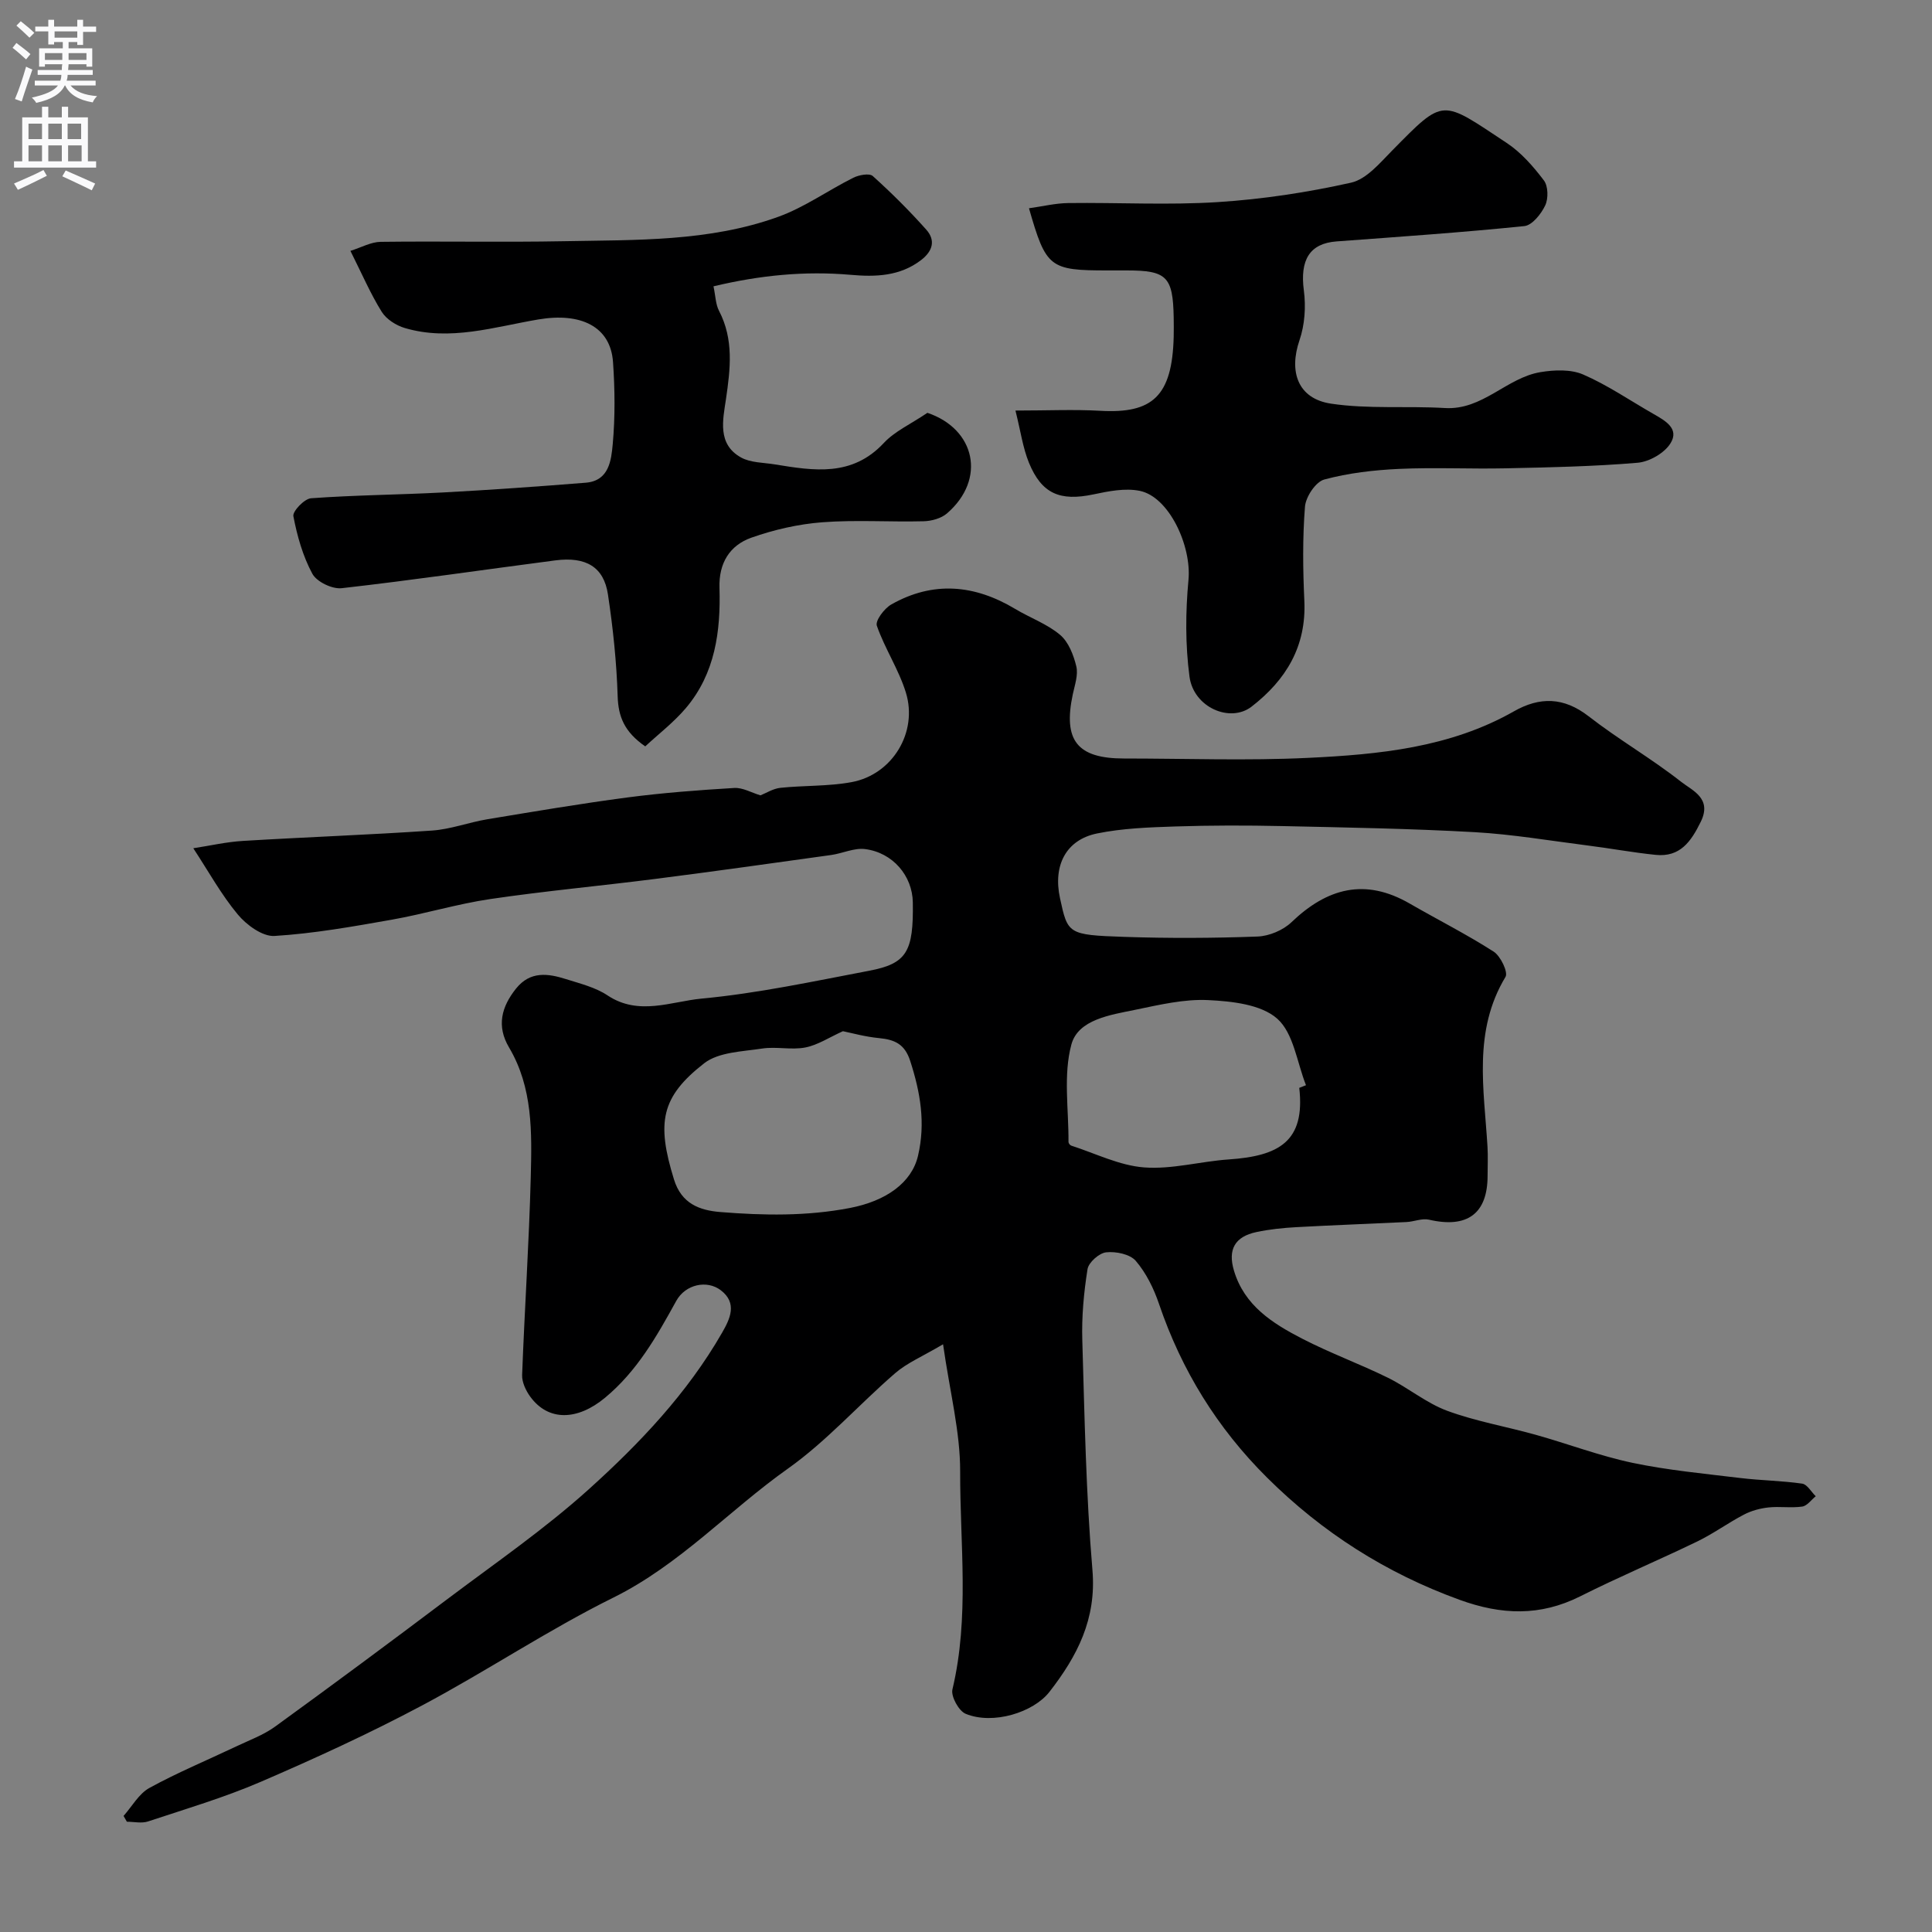
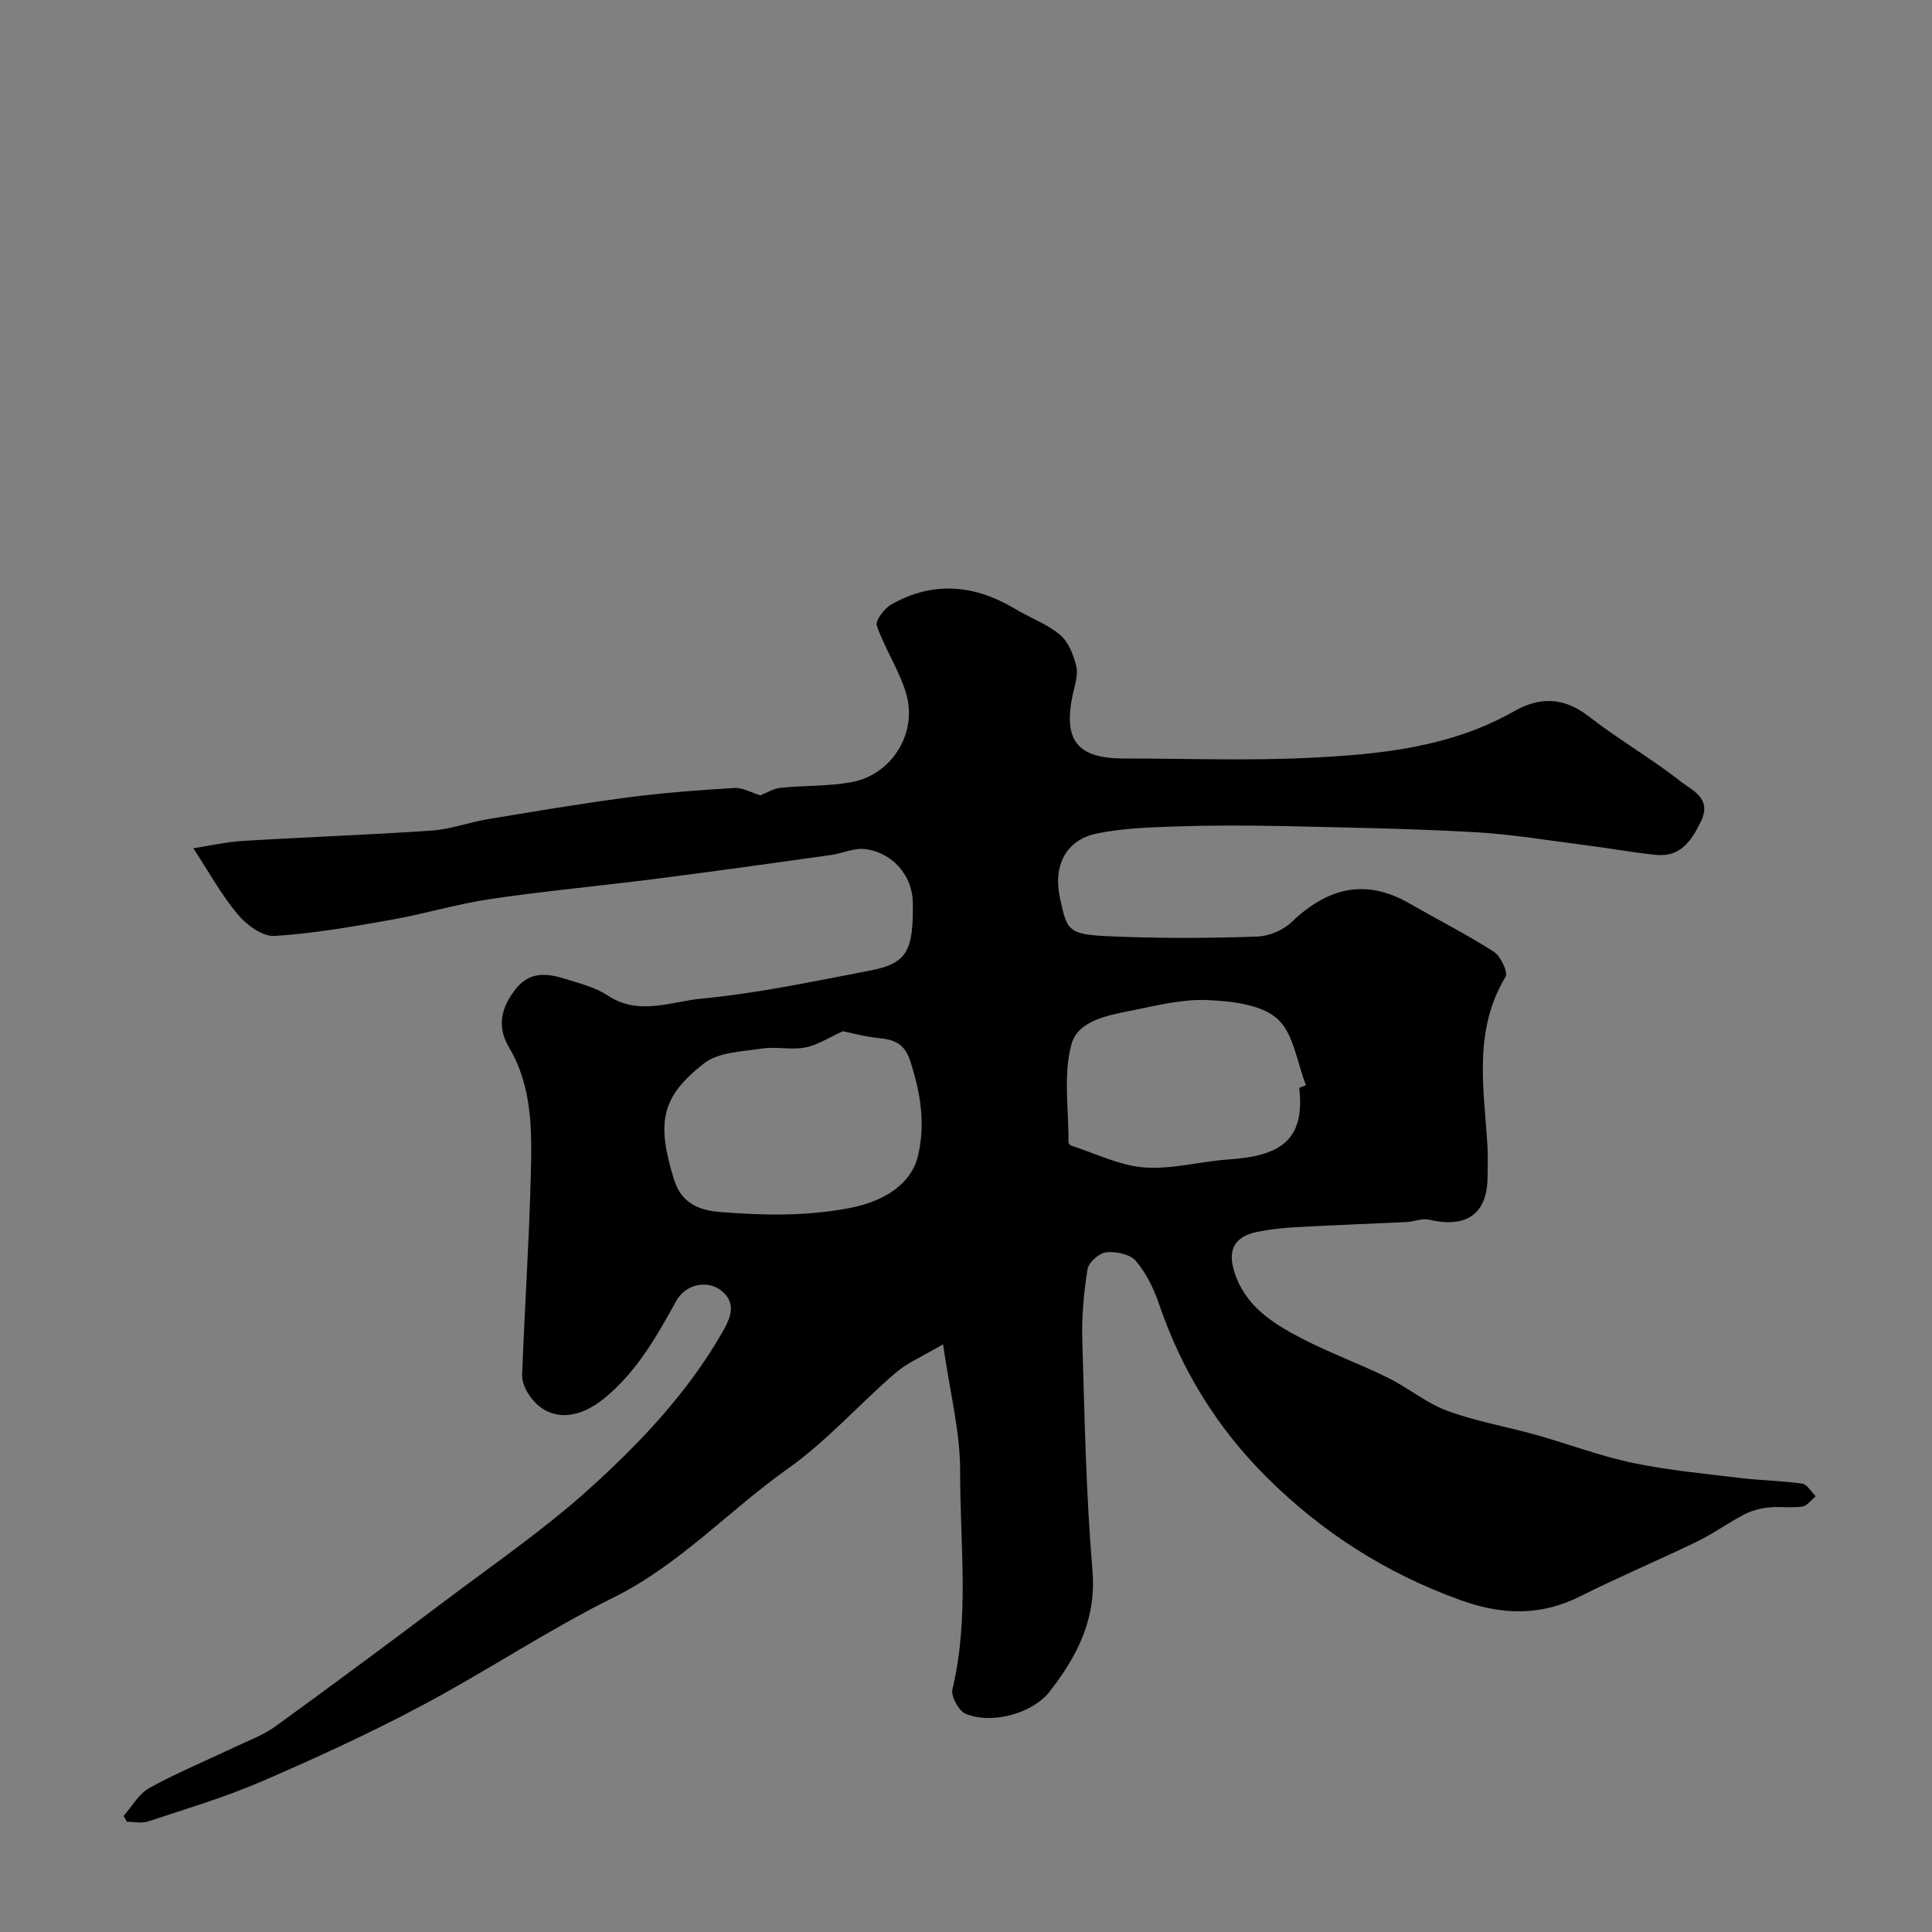
<svg xmlns="http://www.w3.org/2000/svg" enable-background="new 0 0 400 400" viewBox="0 0 400 400">
  <rect x="0" y="0" width="400" height="400" fill="#808080" stroke="none" />
  <g fill="#000001">
    <path d="m195.25 278.32c-4.3 2.54-7.45 3.85-9.9 5.97-7.5 6.48-14.17 14.06-22.19 19.75-12.24 8.67-22.43 19.92-36.18 26.73-13.57 6.72-26.24 15.23-39.62 22.34-10.85 5.77-22.07 10.92-33.36 15.79-7.56 3.26-15.52 5.61-23.35 8.21-1.32.44-2.91.06-4.38.06-.23-.4-.46-.8-.69-1.2 1.76-1.98 3.17-4.6 5.36-5.8 5.79-3.18 11.94-5.73 17.92-8.57 2.75-1.31 5.69-2.38 8.12-4.14 11.91-8.64 23.72-17.4 35.47-26.25 9.93-7.48 20.23-14.56 29.44-22.86 10.56-9.52 20.42-19.91 27.6-32.41 1.64-2.85 3.25-6.13-.26-8.81-2.85-2.18-7.32-1.24-9.22 2.21-4.05 7.35-8.11 14.55-14.76 20.06-5.67 4.7-11.7 4.93-15.47-.24-.91-1.25-1.73-2.99-1.68-4.47.51-13.71 1.44-27.4 1.79-41.11.23-9.13.44-18.39-4.5-26.72-2.62-4.42-1.58-8.41 1.47-12.21 2.94-3.65 6.62-3.11 10.34-1.93 2.94.93 6.09 1.7 8.59 3.37 6.44 4.29 13.15 1.26 19.46.66 11.65-1.09 23.19-3.58 34.72-5.77 7.78-1.48 9.18-3.96 9.02-14.15-.08-5.48-4.13-10.32-9.91-11.04-2.24-.28-4.64.9-7 1.23-12.13 1.69-24.26 3.4-36.41 4.95-11.36 1.45-22.78 2.49-34.11 4.16-6.89 1.01-13.62 3.08-20.49 4.29-8.04 1.42-16.12 2.86-24.24 3.36-2.48.15-5.79-2.27-7.6-4.45-3.42-4.1-6.03-8.87-9.21-13.71 3.44-.52 6.86-1.32 10.32-1.52 13.03-.79 26.08-1.25 39.09-2.14 3.86-.26 7.62-1.7 11.46-2.34 9.66-1.6 19.33-3.24 29.04-4.52 7.33-.96 14.72-1.52 22.1-1.96 1.74-.1 3.55.97 5.41 1.53 1.19-.47 2.62-1.4 4.14-1.56 4.9-.51 9.92-.29 14.74-1.18 8.43-1.56 13.77-10.31 11.23-18.55-1.47-4.77-4.36-9.09-6.01-13.83-.36-1.04 1.54-3.58 2.99-4.4 8.66-4.91 17.25-4.12 25.65.92 3.08 1.85 6.61 3.1 9.3 5.37 1.75 1.47 2.8 4.19 3.36 6.53.42 1.77-.32 3.86-.73 5.78-2.04 9.56.92 13.29 10.61 13.29 12.7 0 25.41.48 38.08-.13 14.69-.7 29.39-2.11 42.63-9.63 5.34-3.04 10.32-2.99 15.48 1.02 6.17 4.8 13.02 8.74 19.16 13.57 2.29 1.8 6.45 3.4 4.06 8.26-2.02 4.12-4.29 7.38-9.35 6.86-4.71-.48-9.37-1.35-14.07-1.94-7.8-.99-15.58-2.32-23.41-2.76-13.27-.74-26.58-.97-39.87-1.26-7.36-.16-14.74-.16-22.1.08-5.42.18-10.92.37-16.2 1.45-6.44 1.32-9.14 6.63-7.67 13.39 1.61 7.42 1.6 7.62 13.31 8.02 9.19.31 18.4.27 27.58-.07 2.41-.09 5.29-1.3 7.03-2.96 7.37-7.07 15.22-9.21 24.46-3.88 5.79 3.34 11.78 6.36 17.4 9.96 1.44.92 3.04 4.27 2.46 5.23-6.77 11.22-4.44 23.25-3.73 35.16.12 1.99.02 4 .02 6 0 7.88-4.21 10.95-12.14 9.11-1.44-.33-3.1.42-4.67.49-7.59.37-15.19.64-22.78 1.06-2.76.15-5.55.44-8.25 1.01-4.51.95-5.96 3.63-4.68 7.96 2.15 7.27 8 10.95 14.12 14.11 5.78 2.99 11.94 5.23 17.79 8.11 4.19 2.07 7.92 5.23 12.25 6.83 5.91 2.18 12.23 3.26 18.33 4.97 6.7 1.88 13.27 4.38 20.06 5.81 7.34 1.54 14.86 2.23 22.32 3.14 4.24.51 8.55.55 12.78 1.16 1.04.15 1.88 1.71 2.81 2.61-.93.75-1.78 1.99-2.8 2.14-2.29.33-4.67-.07-6.98.18-1.74.19-3.54.67-5.08 1.48-3.29 1.71-6.32 3.94-9.64 5.55-8.04 3.89-16.28 7.36-24.26 11.37-8.31 4.17-16.31 3.87-24.96.73-15.24-5.53-28.43-13.93-39.88-25.31-10.3-10.24-17.69-22.19-22.36-35.93-1.08-3.19-2.66-6.42-4.82-8.94-1.19-1.39-4.11-1.99-6.13-1.77-1.45.15-3.64 2.09-3.86 3.49-.77 4.85-1.23 9.82-1.08 14.73.47 15.88.76 31.78 2.1 47.6.85 10.11-3.15 17.79-8.91 25.19-3.3 4.24-11.67 6.88-17.35 4.53-1.42-.59-3.07-3.6-2.73-5.04 3.56-14.95 1.56-30.09 1.6-45.11.02-8.25-2.13-16.44-3.54-26.35zm-20.73-64.82c-2.83 1.27-5.21 2.87-7.79 3.37-2.88.56-6.01-.23-8.93.22-4.11.63-9.01.72-12.01 3.05-8.95 6.98-9.89 12.26-6.25 24.05 1.55 5.02 5.27 6.4 9.61 6.75 8.95.72 17.86.88 26.81-.84 7.48-1.44 12.79-5.22 14.1-10.79 1.6-6.8.49-13.15-1.61-19.65-1.14-3.53-3.23-4.41-6.43-4.73-2.88-.27-5.69-1.06-7.5-1.43zm94.48 11.73c.46-.18.93-.37 1.39-.55-1.87-4.72-2.56-10.76-5.95-13.77-3.33-2.96-9.36-3.61-14.28-3.85-5.02-.25-10.18.99-15.18 2.02-5.11 1.05-11.76 2-13.16 7.17-1.71 6.32-.55 13.42-.6 20.19 0 .26.32.67.57.75 5.01 1.61 9.97 4.12 15.08 4.51 5.76.44 11.66-1.25 17.52-1.65 10.4-.71 15.87-3.71 14.61-14.82z" />
-     <path d="m192.01 85.47c9.94 3.35 12.23 13.75 4.06 20.82-1.2 1.04-3.2 1.59-4.84 1.63-6.99.18-14.02-.32-20.98.21-4.96.38-9.99 1.53-14.69 3.19-4.48 1.59-6.76 5.26-6.6 10.37.27 8.98-.88 17.72-6.94 24.89-2.54 3-5.74 5.44-8.43 7.95-4.36-3.03-5.58-6.18-5.71-10.39-.22-7.04-.96-14.09-2.01-21.06-.85-5.69-4.54-7.88-10.89-7.06-14.75 1.92-29.47 4.09-44.24 5.76-1.96.22-5.17-1.32-6.07-2.99-1.97-3.64-3.15-7.83-3.93-11.92-.19-1.02 2.28-3.61 3.66-3.71 9.07-.66 18.19-.72 27.28-1.2 9.87-.53 19.74-1.23 29.59-2.02 4.84-.39 5.28-4.65 5.59-7.99.51-5.62.45-11.34.06-16.97-.51-7.4-6.68-10.33-15.47-8.84-9.11 1.54-18.27 4.55-27.65 1.77-1.79-.53-3.8-1.81-4.76-3.34-2.31-3.7-4.05-7.76-6.49-12.63 2.26-.71 4.25-1.84 6.25-1.87 12.66-.16 25.32.11 37.98-.13 14.93-.29 30.03.12 44.34-5.05 5.44-1.96 10.32-5.48 15.55-8.09 1.16-.58 3.32-.98 4.02-.36 3.88 3.49 7.59 7.19 11.07 11.09 1.95 2.18 1.41 4.41-1.04 6.3-4.41 3.39-9.47 3.52-14.59 3.07-9.49-.83-18.77.08-28.41 2.38.43 2.01.44 3.73 1.15 5.08 3.08 5.94 2.35 12.01 1.43 18.3-.63 4.26-1.83 9.29 3.11 12.05 1.99 1.11 4.65 1.05 7.02 1.44 8.04 1.31 15.96 2.62 22.54-4.42 2.27-2.44 5.57-3.91 9.04-6.26z" />
-     <path d="m210.24 85c6.63 0 12.11-.26 17.56.05 10.8.62 14.89-3.01 15.2-15.32.03-1.33.02-2.67 0-4-.15-8.45-1.43-9.74-9.69-9.74-1.33 0-2.67 0-4 0-12.01 0-12.74-.56-16.27-12.87 2.77-.38 5.46-1.05 8.16-1.08 10.33-.13 20.69.46 30.97-.2 9.24-.59 18.51-2 27.55-4.02 3.18-.71 5.96-4.06 8.49-6.63 10.91-11.07 10.09-10.61 23.73-1.6 3 1.98 5.52 4.88 7.71 7.77.89 1.18.94 3.75.27 5.17-.84 1.77-2.7 4.11-4.32 4.28-12.93 1.32-25.9 2.21-38.86 3.17-5.61.41-7.63 3.85-6.79 10.17.44 3.35.19 7.1-.9 10.28-2.24 6.53-.36 12.1 6.51 13.14 7.73 1.16 15.73.44 23.59.91 7.82.47 12.75-6.26 19.77-7.43 2.88-.48 6.3-.62 8.86.49 5.05 2.19 9.67 5.37 14.48 8.12 2.44 1.4 5.53 3.06 3.58 6.15-1.27 2.02-4.37 3.79-6.8 4-9.07.77-18.19.95-27.3 1.15-7.36.16-14.73-.22-22.08.12-5.2.24-10.49.85-15.49 2.2-1.77.48-3.83 3.58-3.99 5.63-.51 6.46-.43 12.99-.13 19.47.44 9.44-3.78 16.38-10.91 21.91-4.43 3.44-12.02.2-12.87-6.21-.87-6.57-.83-13.38-.21-20 .67-7.05-4.02-17.24-10.11-18.46-3.03-.61-6.45.08-9.57.74-6.9 1.45-10.7-.1-13.35-6.56-1.26-3.09-1.72-6.52-2.79-10.8z" />
  </g>
-   <path d="m2.6 9.9.8-1c.9.7 1.9 1.4 2.9 2.3l-.9 1.1c-1.1-1-2-1.8-2.8-2.4zm.5 10.6c.9-2.1 1.6-4.3 2.3-6.7.4.2.8.4 1.3.6-.7 2.1-1.5 4.3-2.2 6.6zm.3-15.2.9-.9c1 .8 2 1.6 2.8 2.4l-1 1c-.9-.9-1.8-1.7-2.7-2.5zm12.6-1.2h1.2v1.4h2.7v1.1h-2.7v2.7h-1.2v-.6h-1.8v1.3h4.9v3.8h-1.2v-.5h-3.7c0 .4-.1.9-.1 1.2h5.1v1h-5.2c0 .5-.1.9-.2 1.2h6v1h-5.2c1.1 1.3 2.9 2 5.5 2.2-.4.4-.7.8-.9 1.3-2.9-.5-4.8-1.6-5.7-3.5h-.1c-.8 1.7-2.7 2.9-5.9 3.6-.2-.4-.6-.8-.9-1.1 2.8-.6 4.6-1.4 5.4-2.5h-4.8v-1h5.3c.1-.3.2-.7.2-1.2h-4.9v-1h5c0-.4 0-.8.1-1.2h-3.6v.5h-1.2v-3.8h4.9v-1.3h-1.8v.5h-1.2v-2.7h-2.7v-1h2.7v-1.4h1.2v1.4h4.8zm-6.7 8.3h3.6c0-.4 0-.9 0-1.4h-3.6zm1.9-4.6h4.8v-1.3h-4.7v1.3zm6.7 3.2h-3.7v1.4h3.7v-2.4z" fill="#fafafb" />
-   <path d="m8.7 22.1h1.3v2.2h2.8v-2.2h1.3v2.2h4.1v9.1h1.7v1.3h-17v-1.3h1.7v-9.1h4.1zm.3 13.1.7 1.2c-1.8.9-3.8 1.9-6 2.9-.2-.4-.5-.8-.8-1.3 2.3-1 4.4-1.9 6.1-2.8zm-3.1-6.4h2.8v-3.2h-2.8zm0 4.6h2.8v-3.3h-2.8zm4.1-4.6h2.8v-3.2h-2.8zm0 4.6h2.8v-3.3h-2.8zm3.6 1.9c2.1.9 4.1 1.8 6.1 2.7l-.7 1.4c-2.2-1.1-4.2-2-6.1-2.9zm3.2-9.7h-2.8v3.2h2.8zm-2.7 7.8h2.8v-3.3h-2.8z" fill="#fafafb" />
</svg>